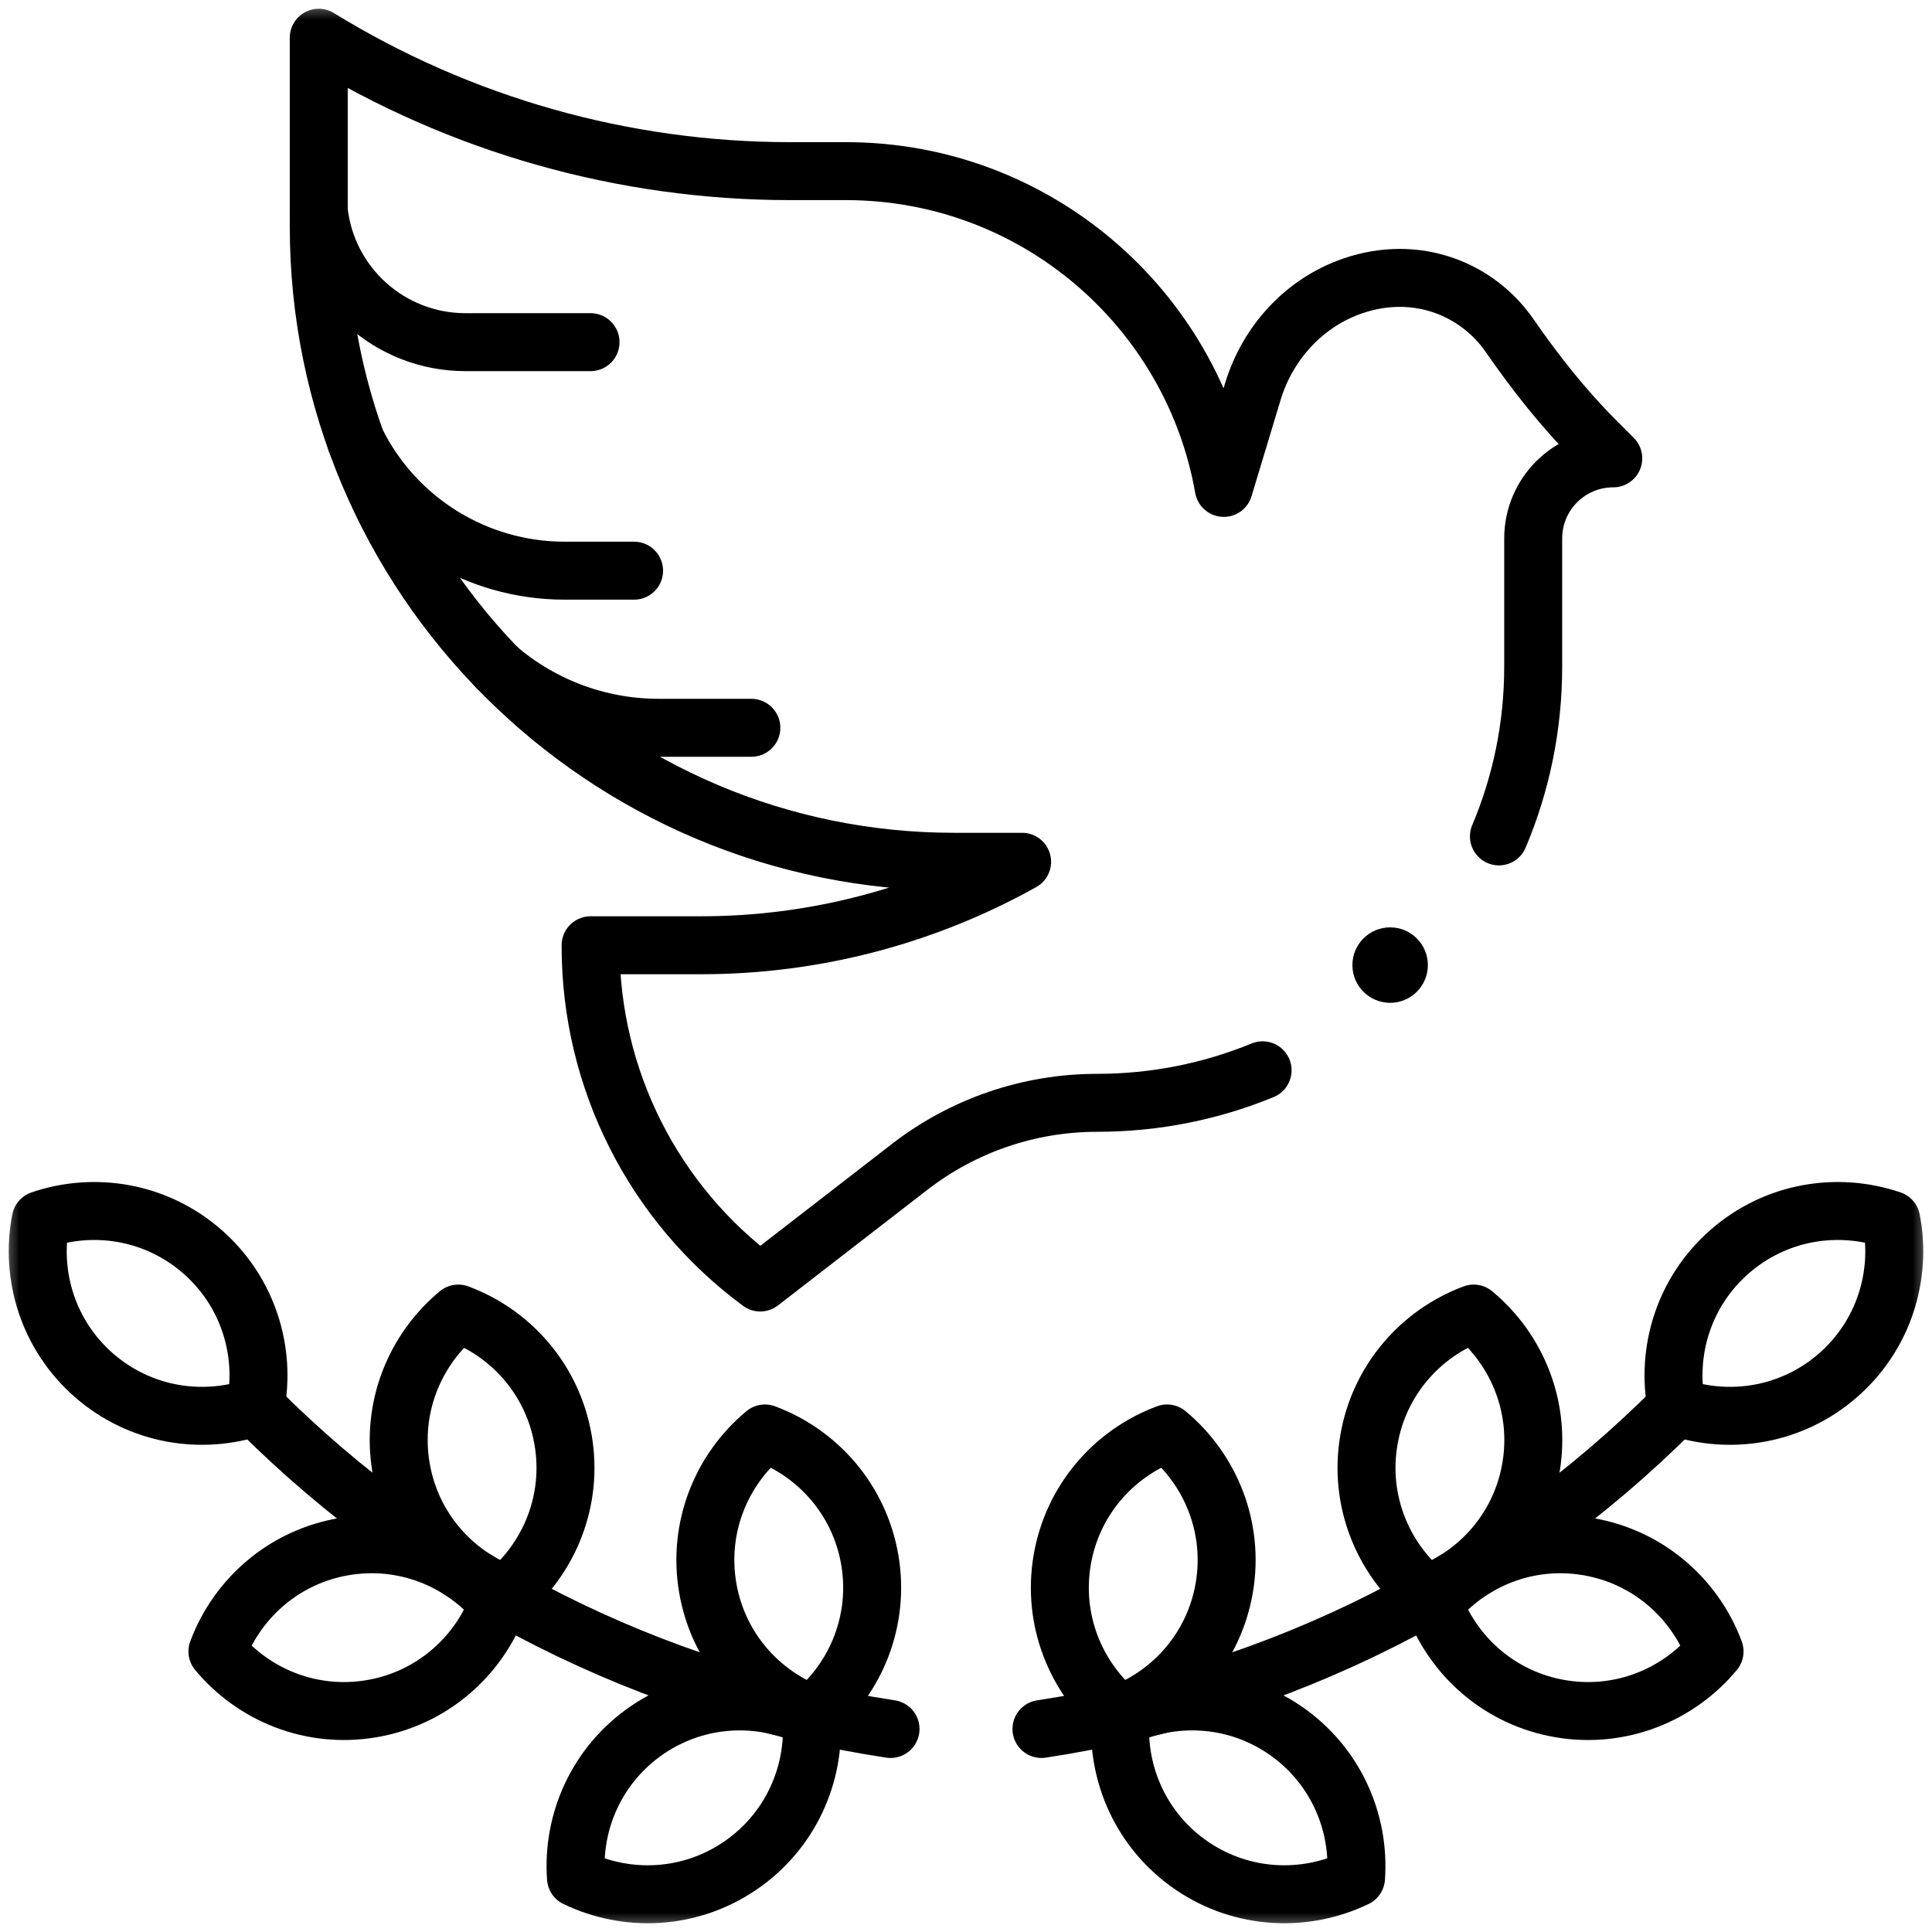
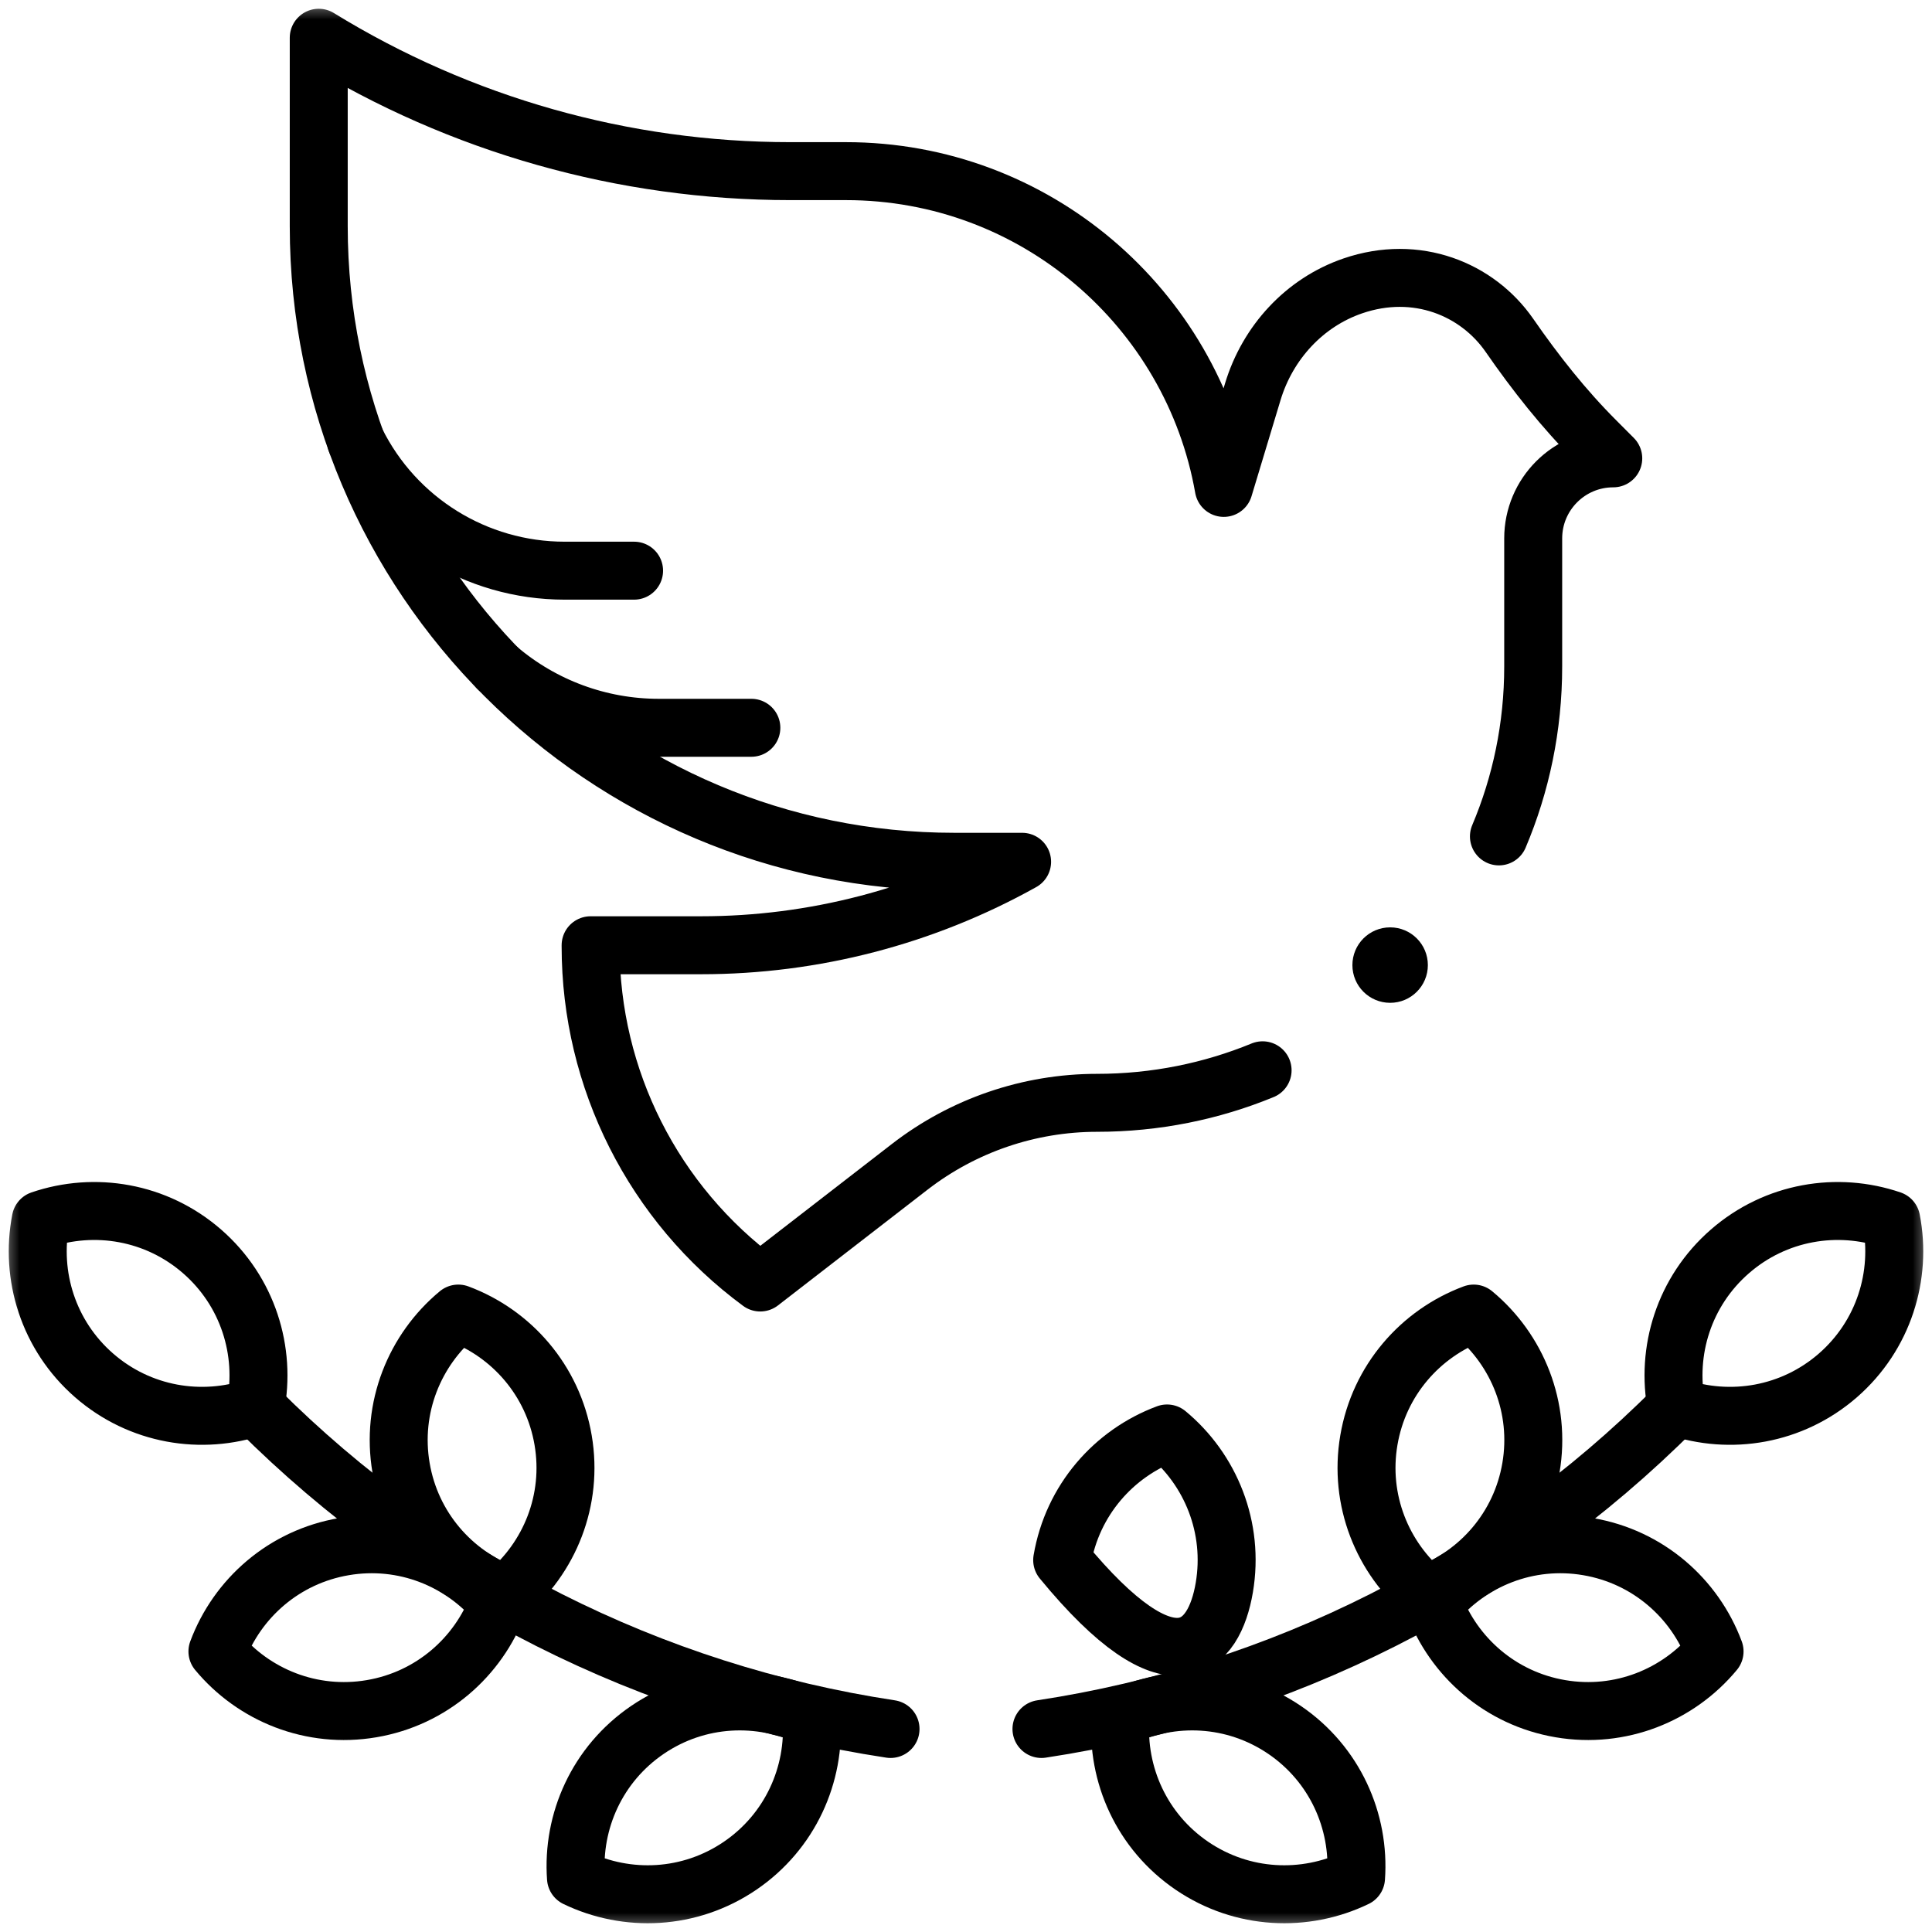
<svg xmlns="http://www.w3.org/2000/svg" width="50" height="50" viewBox="0 0 50 50" fill="none">
  <g clip-path="url(#clip0_101_1523)">
    <g clip-path="url(#clip1_101_1523)">
      <mask id="mask0_101_1523" style="mask-type:luminance" maskUnits="userSpaceOnUse" x="0" y="0" width="50" height="50">
        <path d="M0 3.8147e-06H50V50H0V3.8147e-06Z" fill="white" />
      </mask>
      <g mask="url(#mask0_101_1523)">
        <path d="M38.792 21.646C39.363 20.296 39.679 18.811 39.679 17.252V13.934C39.679 12.79 40.607 11.862 41.751 11.862L41.306 11.416C40.47 10.581 39.738 9.652 39.065 8.68C38.234 7.481 36.662 6.833 35.011 7.399C33.757 7.829 32.807 8.867 32.423 10.136L31.671 12.627C30.851 7.969 26.785 4.429 21.892 4.429H20.451C16.142 4.429 11.918 3.234 8.249 0.977V5.855C8.249 14.939 15.613 22.303 24.697 22.303H26.452C23.915 23.719 21.057 24.463 18.15 24.463H15.285V24.495C15.285 27.926 16.914 31.154 19.675 33.191L23.544 30.197C24.931 29.124 26.636 28.541 28.39 28.541C29.907 28.541 31.354 28.242 32.676 27.699" stroke="black" stroke-width="1.5" stroke-miterlimit="10" stroke-linecap="round" stroke-linejoin="round" />
-         <path d="M15.283 8.855H12.045C10.097 8.855 8.462 7.389 8.249 5.453" stroke="black" stroke-width="1.5" stroke-miterlimit="10" stroke-linecap="round" stroke-linejoin="round" />
        <path d="M16.41 14.769H14.612C12.322 14.769 10.229 13.47 9.213 11.417" stroke="black" stroke-width="1.5" stroke-miterlimit="10" stroke-linecap="round" stroke-linejoin="round" />
        <path d="M12.884 17.3C14.044 18.291 15.52 18.835 17.045 18.835H19.445" stroke="black" stroke-width="1.5" stroke-miterlimit="10" stroke-linecap="round" stroke-linejoin="round" />
        <path d="M43.32 36.477C38.885 40.913 33.148 43.808 26.953 44.746" stroke="black" stroke-width="1.5" stroke-miterlimit="10" stroke-linecap="round" stroke-linejoin="round" />
        <path d="M48.945 31.57C47.555 31.095 45.956 31.352 44.769 32.387C43.581 33.421 43.108 34.969 43.389 36.412C44.779 36.887 46.377 36.63 47.565 35.595C48.752 34.56 49.225 33.012 48.945 31.57Z" stroke="black" stroke-width="1.5" stroke-miterlimit="10" stroke-linecap="round" stroke-linejoin="round" />
        <path d="M44.373 42.739C43.86 41.363 42.648 40.289 41.096 40.026C39.543 39.762 38.045 40.377 37.107 41.508C37.62 42.884 38.832 43.958 40.384 44.221C41.937 44.485 43.435 43.87 44.373 42.739Z" stroke="black" stroke-width="1.5" stroke-miterlimit="10" stroke-linecap="round" stroke-linejoin="round" />
        <path d="M35.094 48.599C35.2 47.133 34.544 45.653 33.242 44.768C31.939 43.883 30.321 43.819 28.998 44.457C28.892 45.923 29.548 47.403 30.85 48.288C32.153 49.173 33.771 49.237 35.094 48.599Z" stroke="black" stroke-width="1.5" stroke-miterlimit="10" stroke-linecap="round" stroke-linejoin="round" />
        <path d="M38.139 33.995C36.763 34.508 35.689 35.72 35.426 37.273C35.162 38.825 35.777 40.323 36.908 41.261C38.284 40.748 39.358 39.537 39.621 37.984C39.885 36.431 39.27 34.934 38.139 33.995Z" stroke="black" stroke-width="1.5" stroke-miterlimit="10" stroke-linecap="round" stroke-linejoin="round" />
-         <path d="M30.203 37.098C28.826 37.611 27.753 38.822 27.489 40.375C27.226 41.928 27.84 43.426 28.971 44.364C30.348 43.851 31.422 42.639 31.685 41.086C31.948 39.534 31.334 38.036 30.203 37.098Z" stroke="black" stroke-width="1.5" stroke-miterlimit="10" stroke-linecap="round" stroke-linejoin="round" />
+         <path d="M30.203 37.098C28.826 37.611 27.753 38.822 27.489 40.375C30.348 43.851 31.422 42.639 31.685 41.086C31.948 39.534 31.334 38.036 30.203 37.098Z" stroke="black" stroke-width="1.5" stroke-miterlimit="10" stroke-linecap="round" stroke-linejoin="round" />
        <path d="M6.68 36.477C11.116 40.913 16.852 43.808 23.047 44.746" stroke="black" stroke-width="1.5" stroke-miterlimit="10" stroke-linecap="round" stroke-linejoin="round" />
        <path d="M1.055 31.57C2.445 31.095 4.044 31.352 5.231 32.387C6.418 33.421 6.892 34.969 6.611 36.412C5.221 36.887 3.623 36.63 2.435 35.595C1.248 34.56 0.775 33.012 1.055 31.57Z" stroke="black" stroke-width="1.5" stroke-miterlimit="10" stroke-linecap="round" stroke-linejoin="round" />
        <path d="M5.627 42.739C6.14 41.363 7.352 40.289 8.904 40.026C10.457 39.762 11.955 40.377 12.893 41.508C12.38 42.884 11.168 43.958 9.616 44.221C8.063 44.485 6.565 43.87 5.627 42.739Z" stroke="black" stroke-width="1.5" stroke-miterlimit="10" stroke-linecap="round" stroke-linejoin="round" />
        <path d="M14.906 48.599C14.8 47.133 15.456 45.653 16.758 44.768C18.061 43.883 19.679 43.819 21.002 44.457C21.108 45.923 20.452 47.403 19.15 48.288C17.847 49.173 16.229 49.237 14.906 48.599Z" stroke="black" stroke-width="1.5" stroke-miterlimit="10" stroke-linecap="round" stroke-linejoin="round" />
        <path d="M11.861 33.995C13.237 34.508 14.311 35.72 14.574 37.273C14.838 38.825 14.223 40.323 13.092 41.261C11.716 40.748 10.642 39.537 10.379 37.984C10.115 36.431 10.73 34.934 11.861 33.995Z" stroke="black" stroke-width="1.5" stroke-miterlimit="10" stroke-linecap="round" stroke-linejoin="round" />
-         <path d="M19.797 37.098C21.174 37.611 22.247 38.822 22.511 40.375C22.774 41.928 22.16 43.426 21.029 44.364C19.652 43.851 18.578 42.639 18.315 41.086C18.052 39.534 18.666 38.036 19.797 37.098Z" stroke="black" stroke-width="1.5" stroke-miterlimit="10" stroke-linecap="round" stroke-linejoin="round" />
      </g>
      <path d="M36.953 24.977C36.953 25.516 36.516 25.953 35.977 25.953C35.437 25.953 35 25.516 35 24.977C35 24.437 35.437 24 35.977 24C36.516 24 36.953 24.437 36.953 24.977Z" fill="black" />
    </g>
  </g>
  <defs>
    <clipPath id="clip0_101_1523">
      <rect width="50" height="50" fill="white" />
    </clipPath>
    <clipPath id="clip1_101_1523">
      <rect width="50" height="50" fill="white" />
    </clipPath>
  </defs>
</svg>